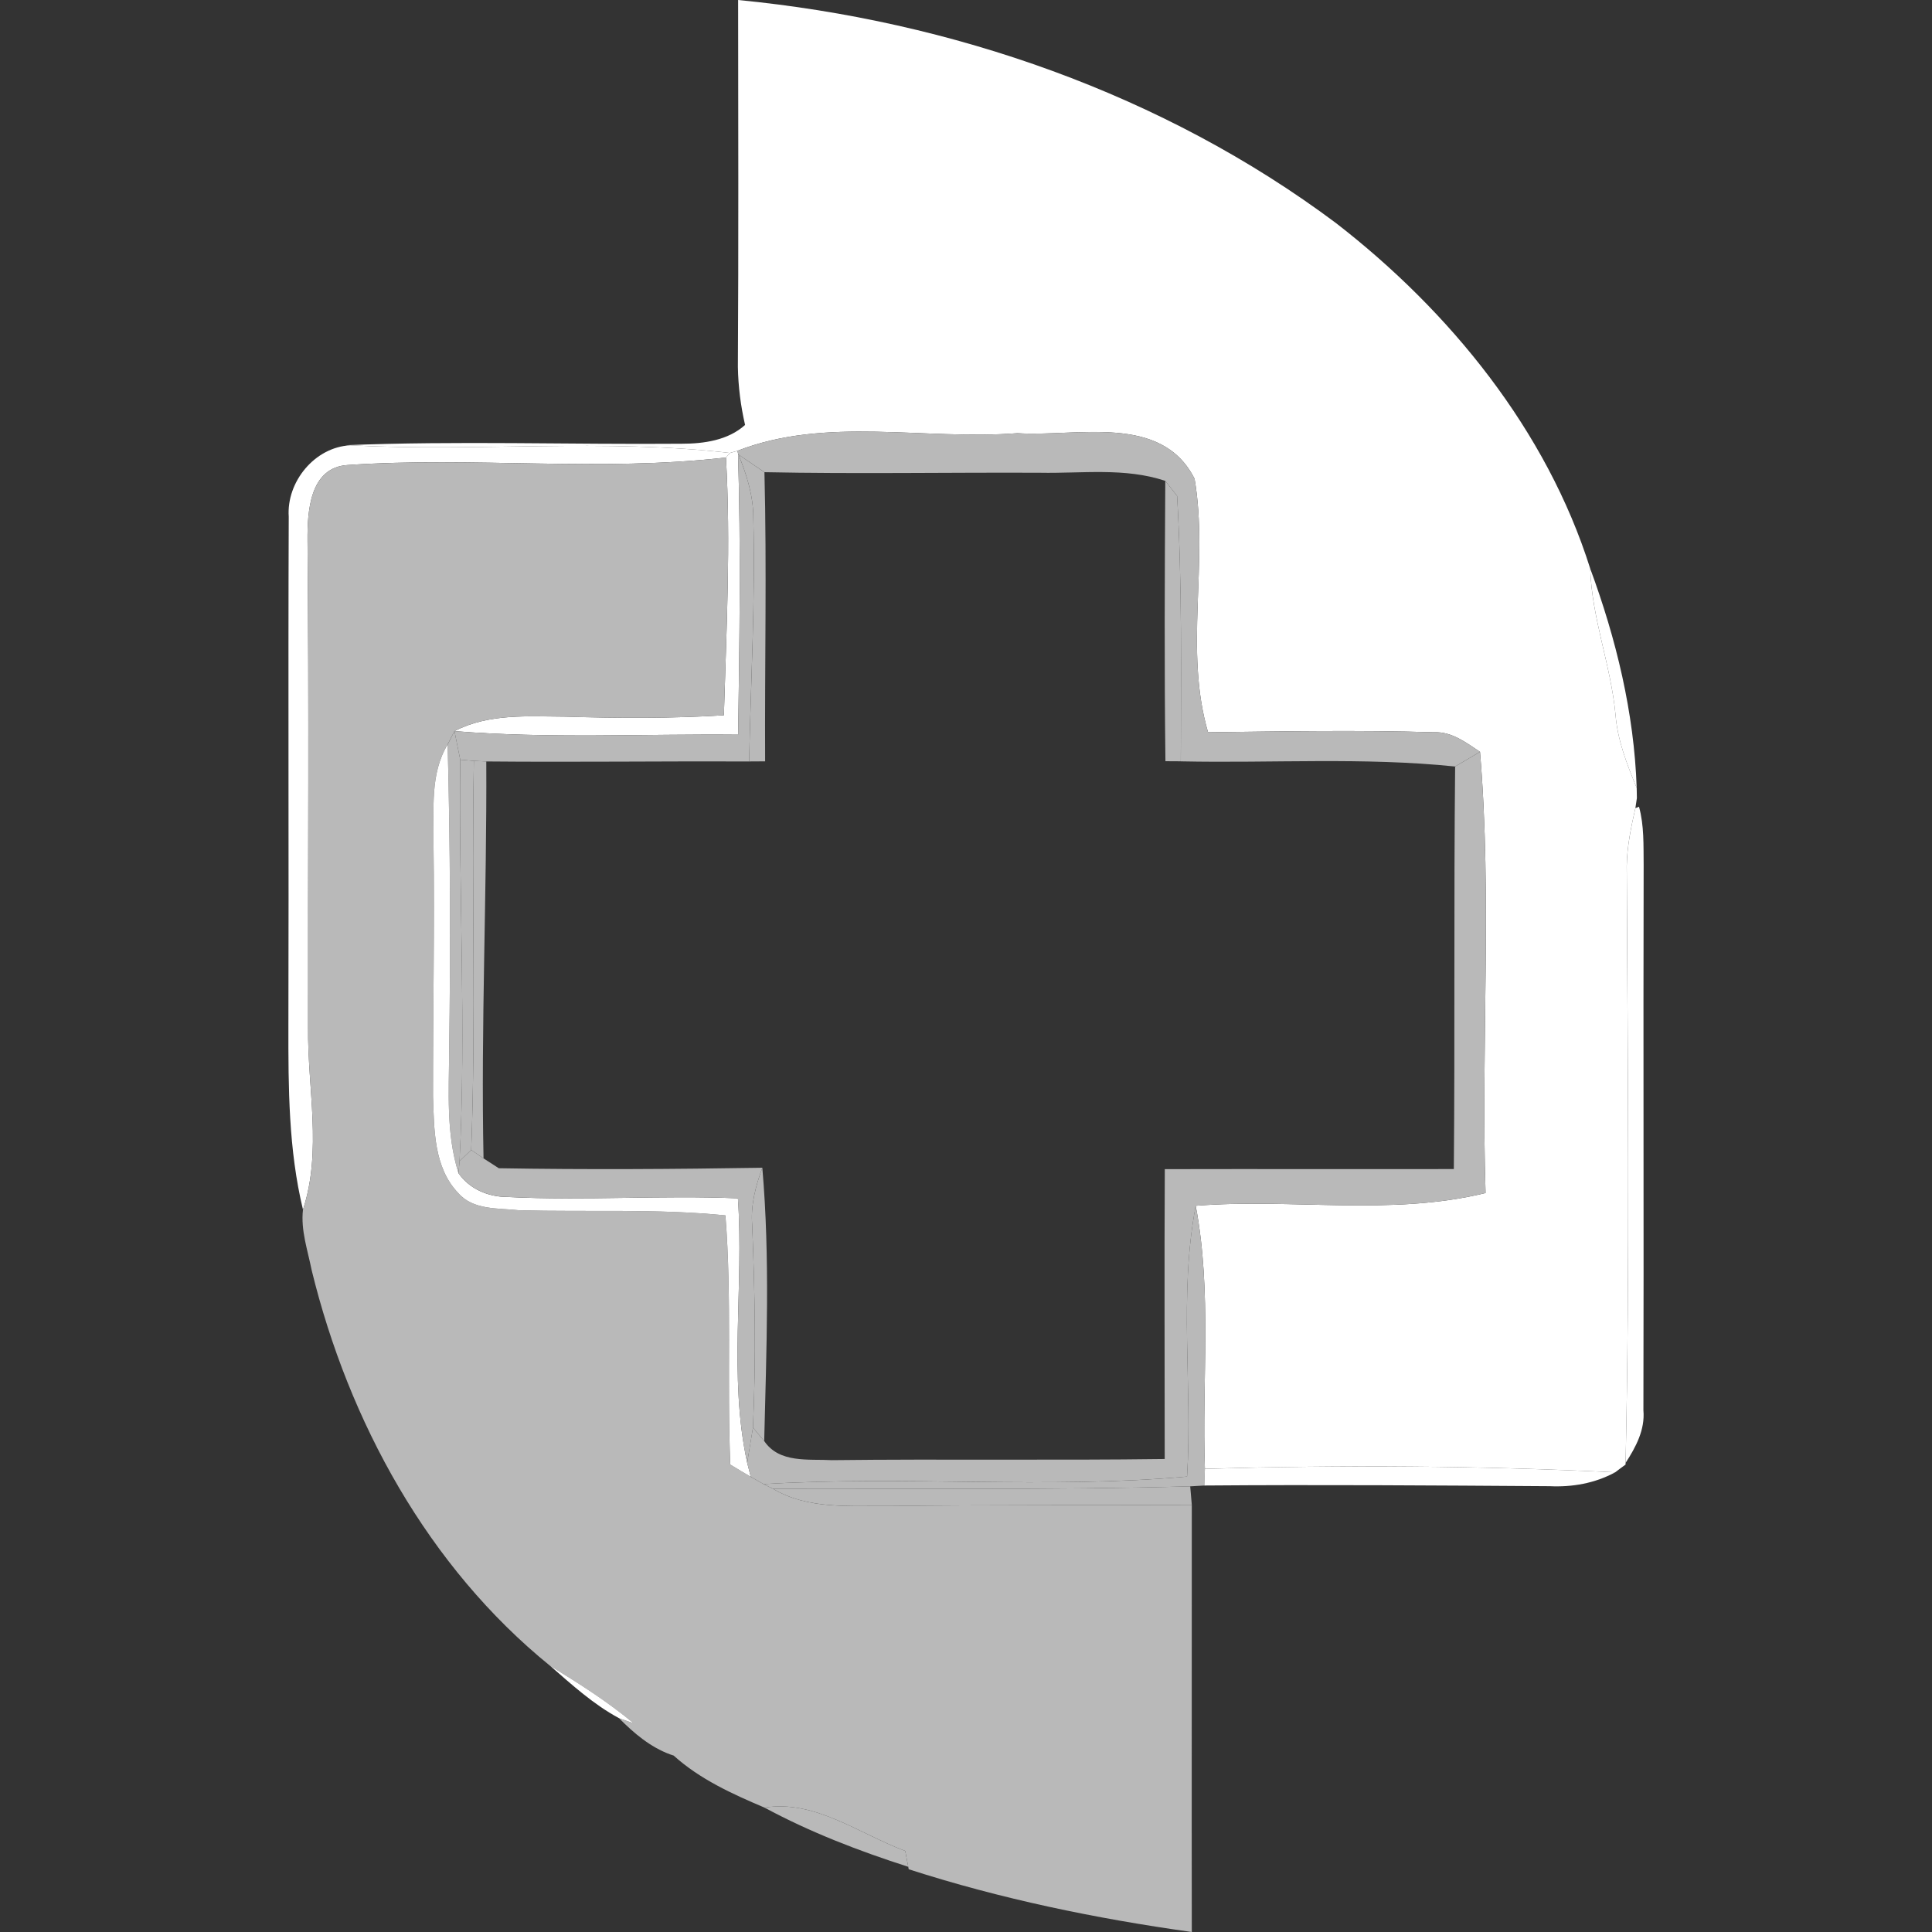
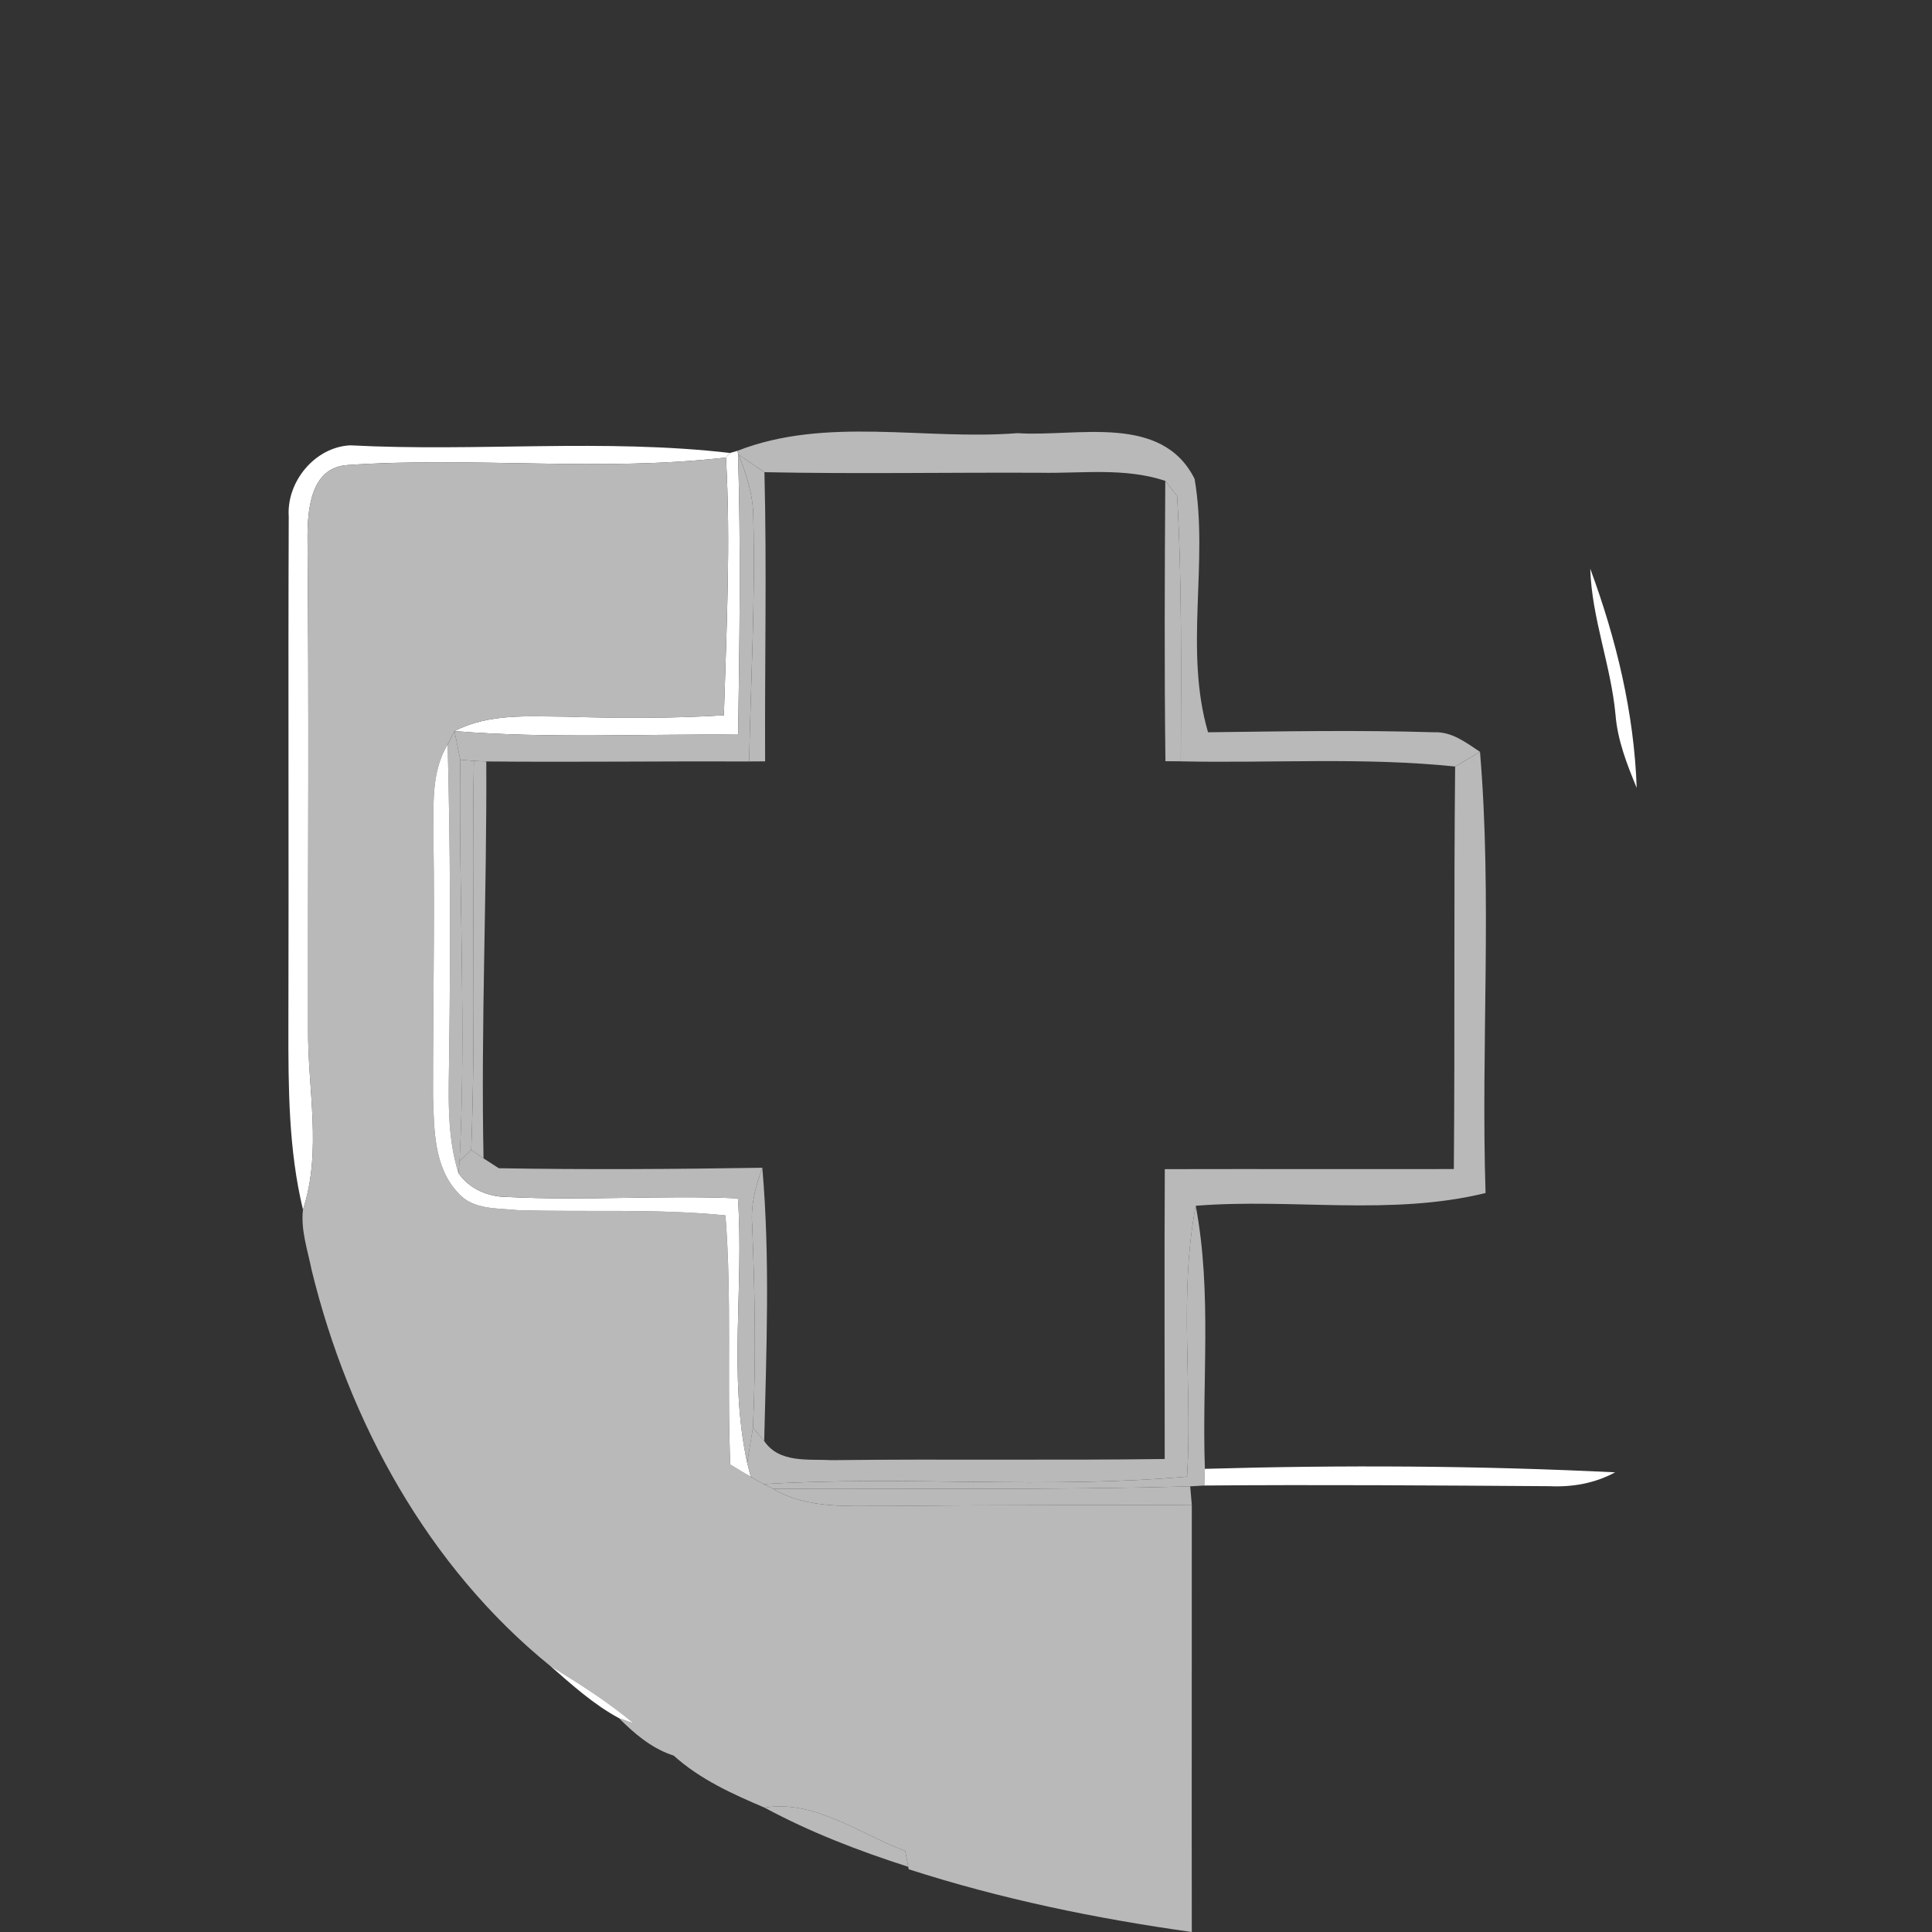
<svg xmlns="http://www.w3.org/2000/svg" width="40" height="40" viewBox="0 0 40 40" fill="none">
  <rect x="0" y="0" width="40" height="40" fill="#333333" stroke="none" />
-   <path d="M15.282 0C19.703 0.429 24.088 1.947 27.662 4.62C30.021 6.447 32.023 8.911 32.924 11.773C32.955 12.802 33.351 13.77 33.447 14.792C33.488 15.324 33.684 15.823 33.886 16.312L33.89 16.523L33.859 16.731C33.77 17.122 33.687 17.517 33.679 17.923C33.699 22.044 33.747 26.167 33.656 30.288V30.322C33.6 30.363 33.492 30.442 33.44 30.483C30.613 30.343 27.775 30.329 24.946 30.41C24.881 28.593 25.097 26.759 24.756 24.964C26.753 24.805 28.791 25.182 30.757 24.7C30.659 21.658 30.896 18.599 30.642 15.566C30.352 15.374 30.057 15.144 29.69 15.161C28.132 15.113 26.569 15.142 25.011 15.161C24.512 13.452 25.027 11.651 24.733 9.915C24.049 8.549 22.292 9.05 21.064 8.969C19.137 9.12 17.107 8.614 15.263 9.335L15.112 9.378C12.504 9.076 9.871 9.357 7.251 9.22L7.141 9.218C9.464 9.124 11.789 9.206 14.112 9.187C14.572 9.187 15.073 9.117 15.426 8.798C15.335 8.403 15.284 8.002 15.277 7.597C15.292 5.063 15.284 2.532 15.282 0Z" fill="white" />
  <path d="M15.263 9.335C17.107 8.614 19.137 9.12 21.065 8.968C22.292 9.05 24.049 8.549 24.733 9.915C25.028 11.651 24.512 13.451 25.011 15.161C26.569 15.142 28.132 15.113 29.691 15.161C30.057 15.144 30.352 15.374 30.642 15.566C30.513 15.643 30.254 15.794 30.127 15.87C28.238 15.674 26.339 15.803 24.448 15.763C24.45 13.931 24.476 12.097 24.371 10.268C24.311 10.191 24.189 10.035 24.126 9.956C23.29 9.676 22.395 9.805 21.532 9.788C19.629 9.779 17.728 9.815 15.827 9.776C15.692 9.685 15.424 9.503 15.29 9.412L15.28 9.388L15.263 9.335Z" fill="#B9B9B9" />
  <path d="M5.978 10.699C5.928 9.975 6.518 9.256 7.251 9.22C9.872 9.357 12.504 9.076 15.112 9.378L15.031 9.472C12.43 9.774 9.802 9.45 7.198 9.628C6.41 9.676 6.362 10.594 6.367 11.196C6.398 14.554 6.374 17.913 6.379 21.272C6.364 22.53 6.673 23.815 6.273 25.045C5.973 23.803 5.969 22.518 5.971 21.248C5.981 17.731 5.964 14.214 5.978 10.699Z" fill="white" />
  <path d="M15.112 9.379L15.263 9.335L15.28 9.388C15.34 11.328 15.311 13.272 15.282 15.211C13.324 15.192 11.363 15.295 9.409 15.137C10.118 14.768 10.936 14.833 11.708 14.837C12.801 14.871 13.894 14.876 14.987 14.809C15.04 13.03 15.131 11.248 15.03 9.472L15.112 9.379Z" fill="white" />
  <path d="M6.366 11.196C6.362 10.594 6.41 9.676 7.198 9.628C9.802 9.451 12.429 9.774 15.03 9.472C15.131 11.249 15.04 13.03 14.987 14.809C13.894 14.876 12.801 14.871 11.708 14.838C10.936 14.833 10.118 14.768 9.409 15.137C9.373 15.207 9.303 15.346 9.267 15.413C8.898 16.027 8.987 16.76 8.975 17.443C8.999 19.196 8.963 20.951 8.965 22.703C8.989 23.387 8.979 24.168 9.483 24.695C9.792 25.06 10.315 25.009 10.744 25.057C12.168 25.096 13.597 25.021 15.018 25.163C15.155 26.879 15.047 28.603 15.119 30.322C15.225 30.387 15.438 30.514 15.543 30.576C15.611 30.614 15.745 30.689 15.81 30.727L16.004 30.823C16.73 31.257 17.6 31.171 18.413 31.18C20.499 31.156 22.587 31.168 24.675 31.156C24.677 34.105 24.67 37.051 24.675 40C22.69 39.722 20.724 39.317 18.814 38.701L18.804 38.651C18.79 38.569 18.756 38.404 18.742 38.322C17.802 37.974 16.869 37.255 15.829 37.425C15.162 37.142 14.491 36.838 13.947 36.347C13.93 36.342 13.894 36.33 13.875 36.323C13.463 36.172 13.122 35.882 12.818 35.575L13.122 35.682C12.58 35.232 11.988 34.855 11.389 34.489C8.862 32.439 7.22 29.435 6.453 26.299C6.371 25.887 6.223 25.467 6.273 25.045C6.673 23.816 6.364 22.531 6.378 21.272C6.374 17.913 6.398 14.555 6.366 11.196Z" fill="#B9B9B9" />
  <path d="M33.447 14.792C33.351 13.77 32.956 12.802 32.924 11.773C33.461 13.226 33.833 14.758 33.886 16.312C33.684 15.823 33.488 15.324 33.447 14.792Z" fill="white" />
  <path d="M15.28 9.388L15.289 9.412C15.457 9.825 15.596 10.258 15.596 10.711C15.642 12.397 15.543 14.08 15.51 15.765C13.695 15.758 11.883 15.782 10.068 15.765L9.811 15.753L9.529 15.729C9.497 15.581 9.44 15.286 9.409 15.137C11.363 15.295 13.324 15.192 15.282 15.211C15.311 13.272 15.34 11.328 15.28 9.388Z" fill="#B9B9B9" />
  <path d="M15.29 9.412C15.424 9.503 15.692 9.685 15.827 9.777C15.877 11.771 15.831 13.768 15.841 15.763L15.51 15.765C15.544 14.08 15.642 12.397 15.596 10.711C15.596 10.258 15.457 9.824 15.29 9.412Z" fill="#B9B9B9" />
  <path d="M24.126 9.956C24.189 10.035 24.311 10.191 24.371 10.268C24.476 12.097 24.45 13.931 24.447 15.762L24.129 15.76C24.105 13.825 24.114 11.891 24.126 9.956Z" fill="#B9B9B9" />
  <path d="M9.268 15.413C9.304 15.346 9.373 15.207 9.409 15.137C9.44 15.286 9.498 15.581 9.529 15.729C9.495 18.501 9.654 21.274 9.515 24.041L9.493 24.29C9.232 23.468 9.296 22.598 9.299 21.752C9.33 19.64 9.323 17.525 9.268 15.413Z" fill="#B9B9B9" />
  <path d="M8.975 17.443C8.987 16.76 8.898 16.026 9.268 15.413C9.323 17.525 9.33 19.639 9.299 21.751C9.296 22.598 9.232 23.468 9.493 24.29C9.721 24.619 10.111 24.782 10.505 24.782C12.094 24.863 13.688 24.741 15.278 24.81C15.405 26.632 15.079 28.49 15.47 30.286C15.489 30.36 15.525 30.504 15.544 30.576C15.438 30.514 15.225 30.387 15.12 30.322C15.048 28.603 15.155 26.879 15.019 25.163C13.597 25.021 12.168 25.096 10.744 25.057C10.315 25.009 9.793 25.06 9.483 24.695C8.98 24.168 8.989 23.386 8.965 22.703C8.963 20.951 8.999 19.196 8.975 17.443Z" fill="white" />
  <path d="M11.389 34.488C11.989 34.855 12.581 35.231 13.123 35.682L12.818 35.574C12.288 35.289 11.84 34.881 11.389 34.488Z" fill="white" />
  <path d="M9.529 15.729L9.811 15.753C9.761 18.438 9.857 21.125 9.756 23.808L9.514 24.041C9.653 21.274 9.495 18.5 9.529 15.729Z" fill="#B9B9B9" />
  <path d="M9.811 15.753L10.068 15.765C10.082 18.505 9.955 21.243 10.011 23.983L9.756 23.808C9.857 21.125 9.761 18.438 9.811 15.753Z" fill="#B9B9B9" />
  <path d="M30.127 15.87C30.254 15.794 30.513 15.643 30.642 15.566C30.896 18.599 30.659 21.658 30.757 24.7C28.791 25.182 26.754 24.805 24.757 24.964C24.402 26.812 24.692 28.701 24.577 30.571C21.662 30.832 18.73 30.549 15.81 30.727C15.745 30.689 15.611 30.614 15.544 30.576C15.524 30.504 15.488 30.36 15.469 30.286C15.5 30.104 15.56 29.739 15.589 29.557L15.822 29.835C16.136 30.3 16.742 30.204 17.224 30.231C19.521 30.204 21.817 30.238 24.114 30.207C24.114 28.205 24.105 26.205 24.116 24.206C26.111 24.201 28.106 24.208 30.1 24.204C30.124 21.425 30.098 18.646 30.127 15.87Z" fill="#B9B9B9" />
-   <path d="M33.859 16.731L33.934 16.703C34.042 17.093 34.025 17.503 34.03 17.904C34.02 21.67 34.035 25.434 34.025 29.198C34.061 29.603 33.867 29.962 33.656 30.288C33.747 26.167 33.699 22.044 33.68 17.923C33.687 17.518 33.771 17.122 33.859 16.731Z" fill="white" />
  <path d="M9.514 24.041L9.756 23.808L10.011 23.983C10.09 24.034 10.248 24.137 10.327 24.187C12.144 24.218 13.964 24.206 15.783 24.177C15.647 24.551 15.541 24.942 15.572 25.347C15.63 26.75 15.654 28.154 15.589 29.557C15.56 29.739 15.501 30.104 15.469 30.286C15.079 28.49 15.405 26.632 15.277 24.81C13.688 24.741 12.094 24.863 10.504 24.781C10.111 24.781 9.72 24.618 9.493 24.29L9.514 24.041Z" fill="#B9B9B9" />
  <path d="M15.572 25.347C15.541 24.942 15.647 24.551 15.783 24.177C15.946 26.057 15.867 27.951 15.822 29.835L15.589 29.557C15.654 28.154 15.63 26.75 15.572 25.347Z" fill="#B9B9B9" />
  <path d="M24.577 30.571C24.692 28.701 24.402 26.812 24.756 24.964C25.097 26.759 24.881 28.593 24.946 30.411L24.934 30.756C24.862 30.761 24.716 30.768 24.642 30.773C21.765 30.854 18.883 30.813 16.004 30.823L15.81 30.727C18.73 30.55 21.662 30.833 24.577 30.571Z" fill="#B9B9B9" />
  <path d="M24.946 30.411C27.775 30.329 30.613 30.344 33.44 30.483C33.02 30.71 32.555 30.792 32.085 30.77C29.7 30.754 27.317 30.737 24.934 30.756L24.946 30.411Z" fill="white" />
  <path d="M16.004 30.823C18.883 30.813 21.765 30.854 24.642 30.773L24.675 31.156C22.587 31.168 20.499 31.156 18.413 31.18C17.601 31.17 16.73 31.257 16.004 30.823Z" fill="#B9B9B9" />
  <path d="M13.875 36.322C13.894 36.33 13.93 36.341 13.947 36.346L13.875 36.322Z" fill="#B9B9B9" />
  <path d="M15.829 37.425C16.87 37.255 17.802 37.974 18.742 38.322C18.756 38.403 18.79 38.569 18.804 38.65C17.783 38.322 16.776 37.936 15.829 37.425Z" fill="#B9B9B9" />
</svg>